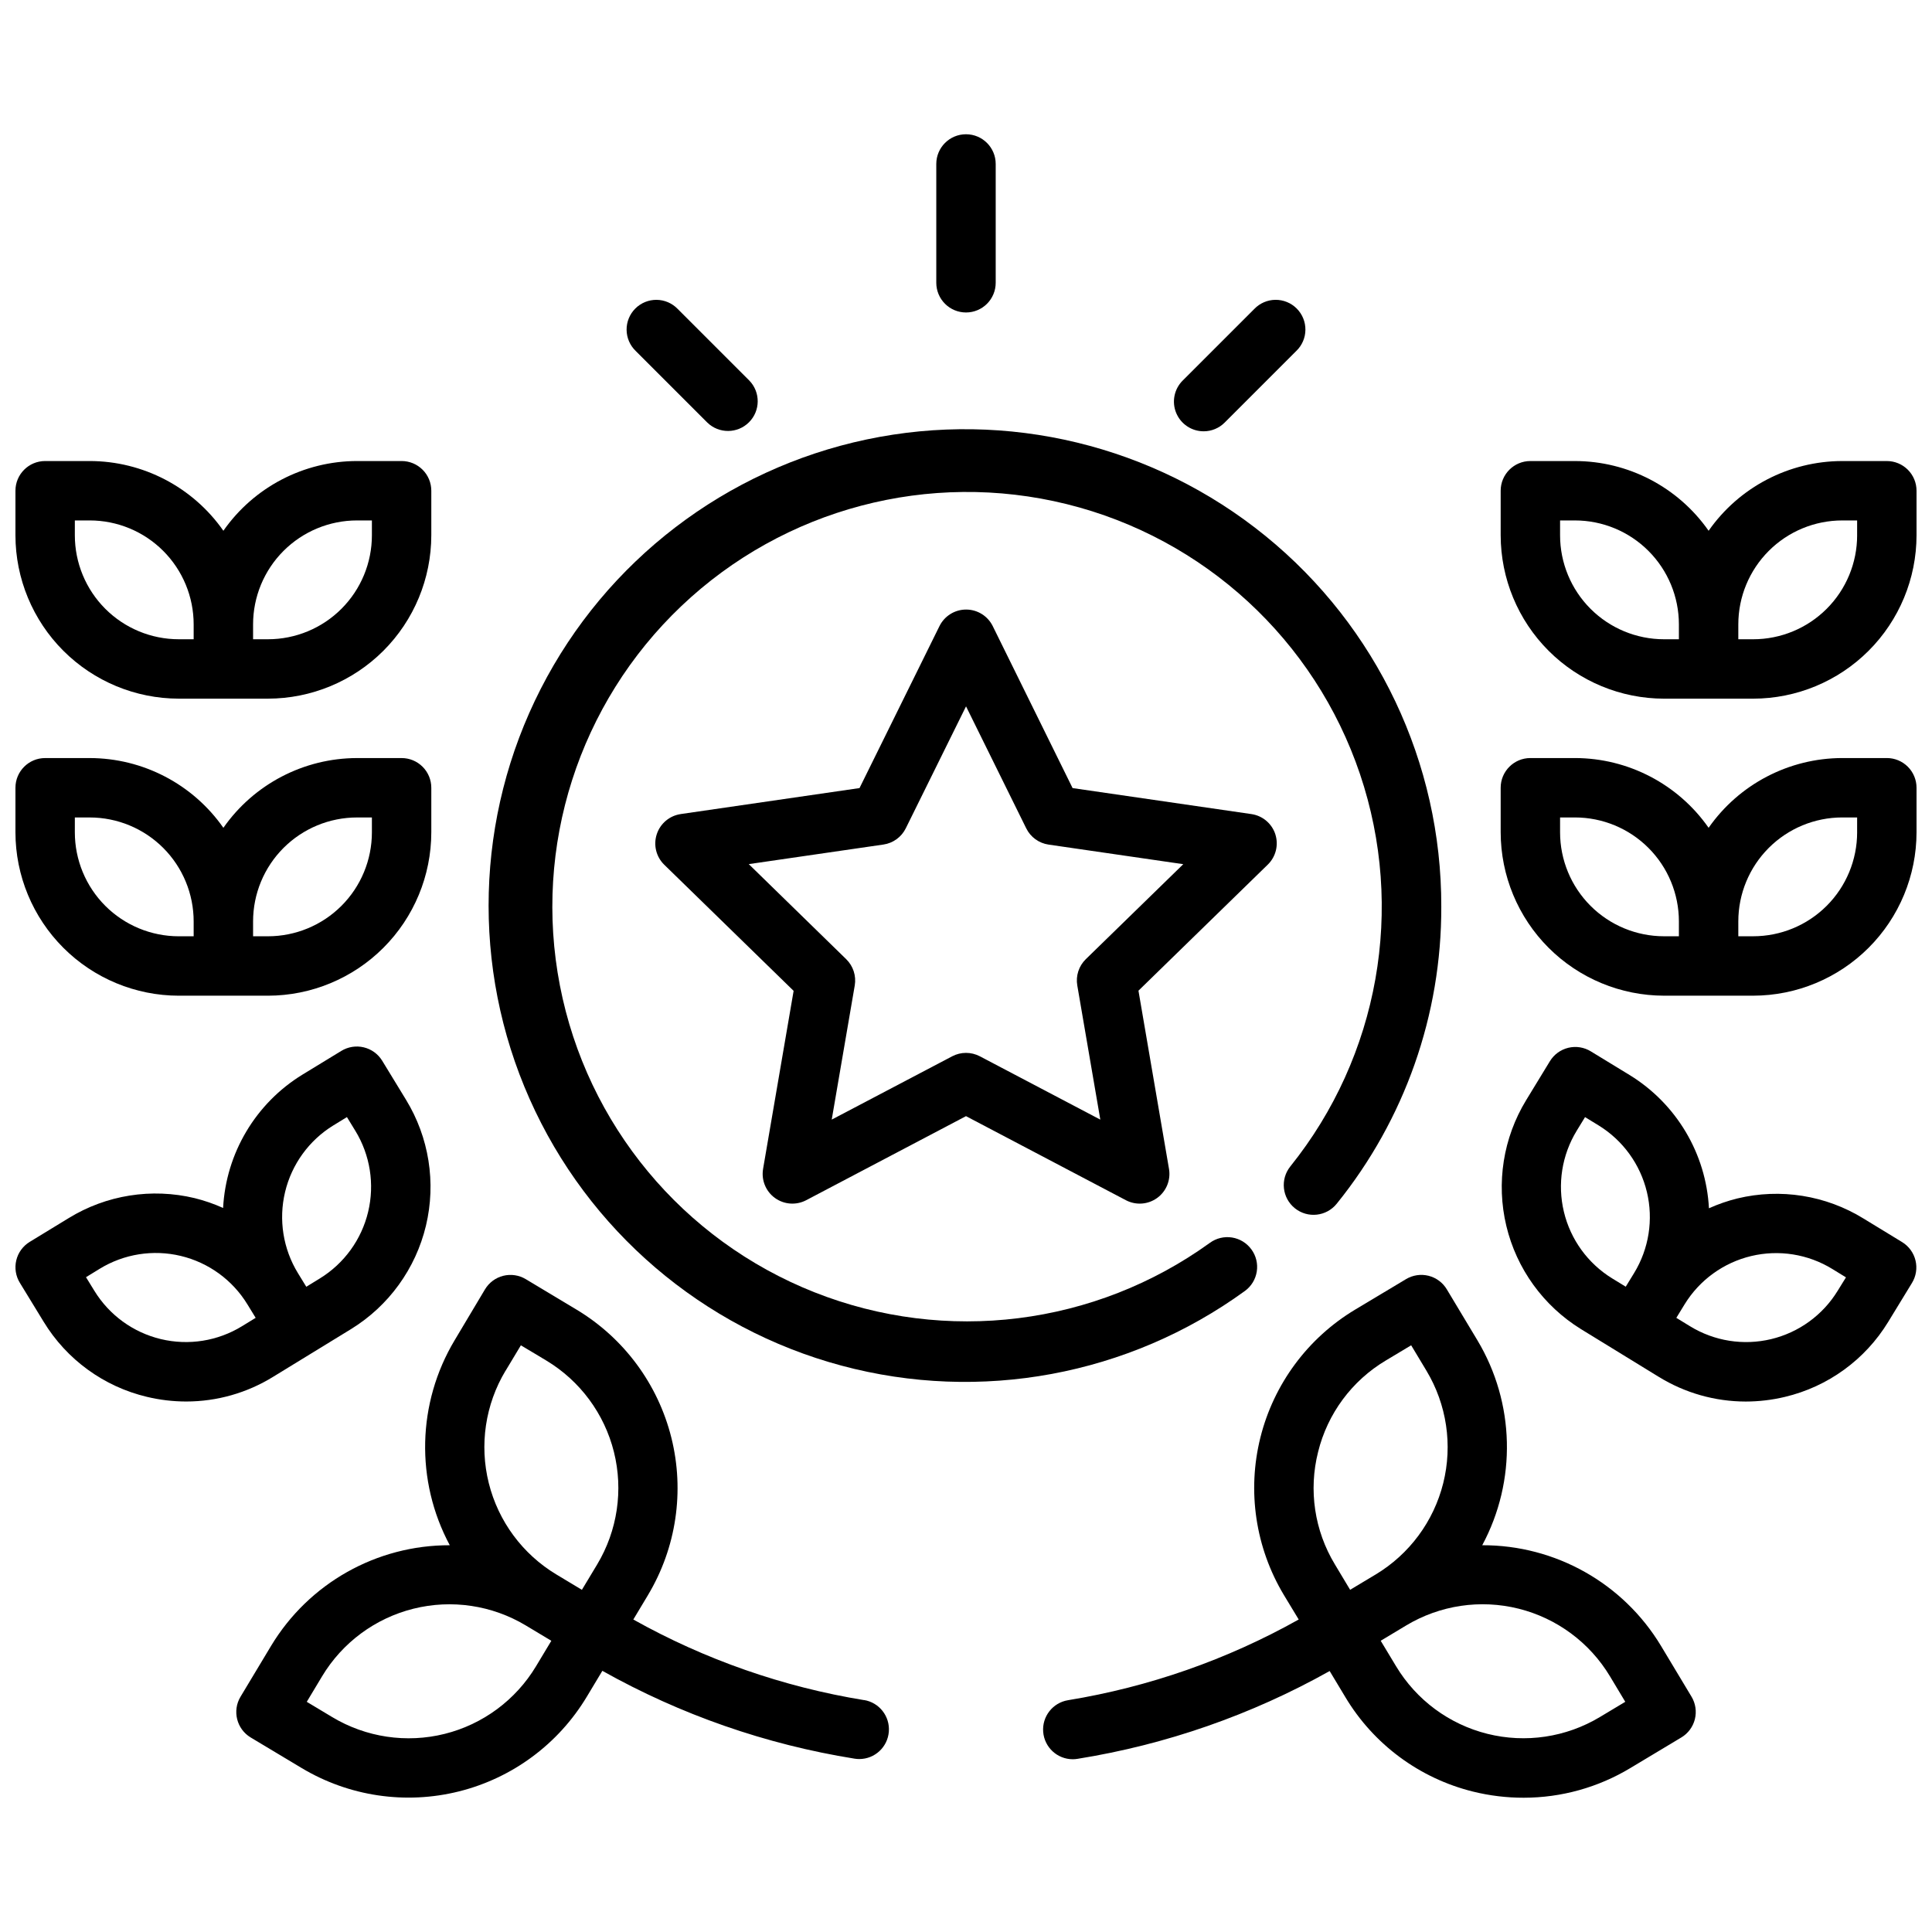
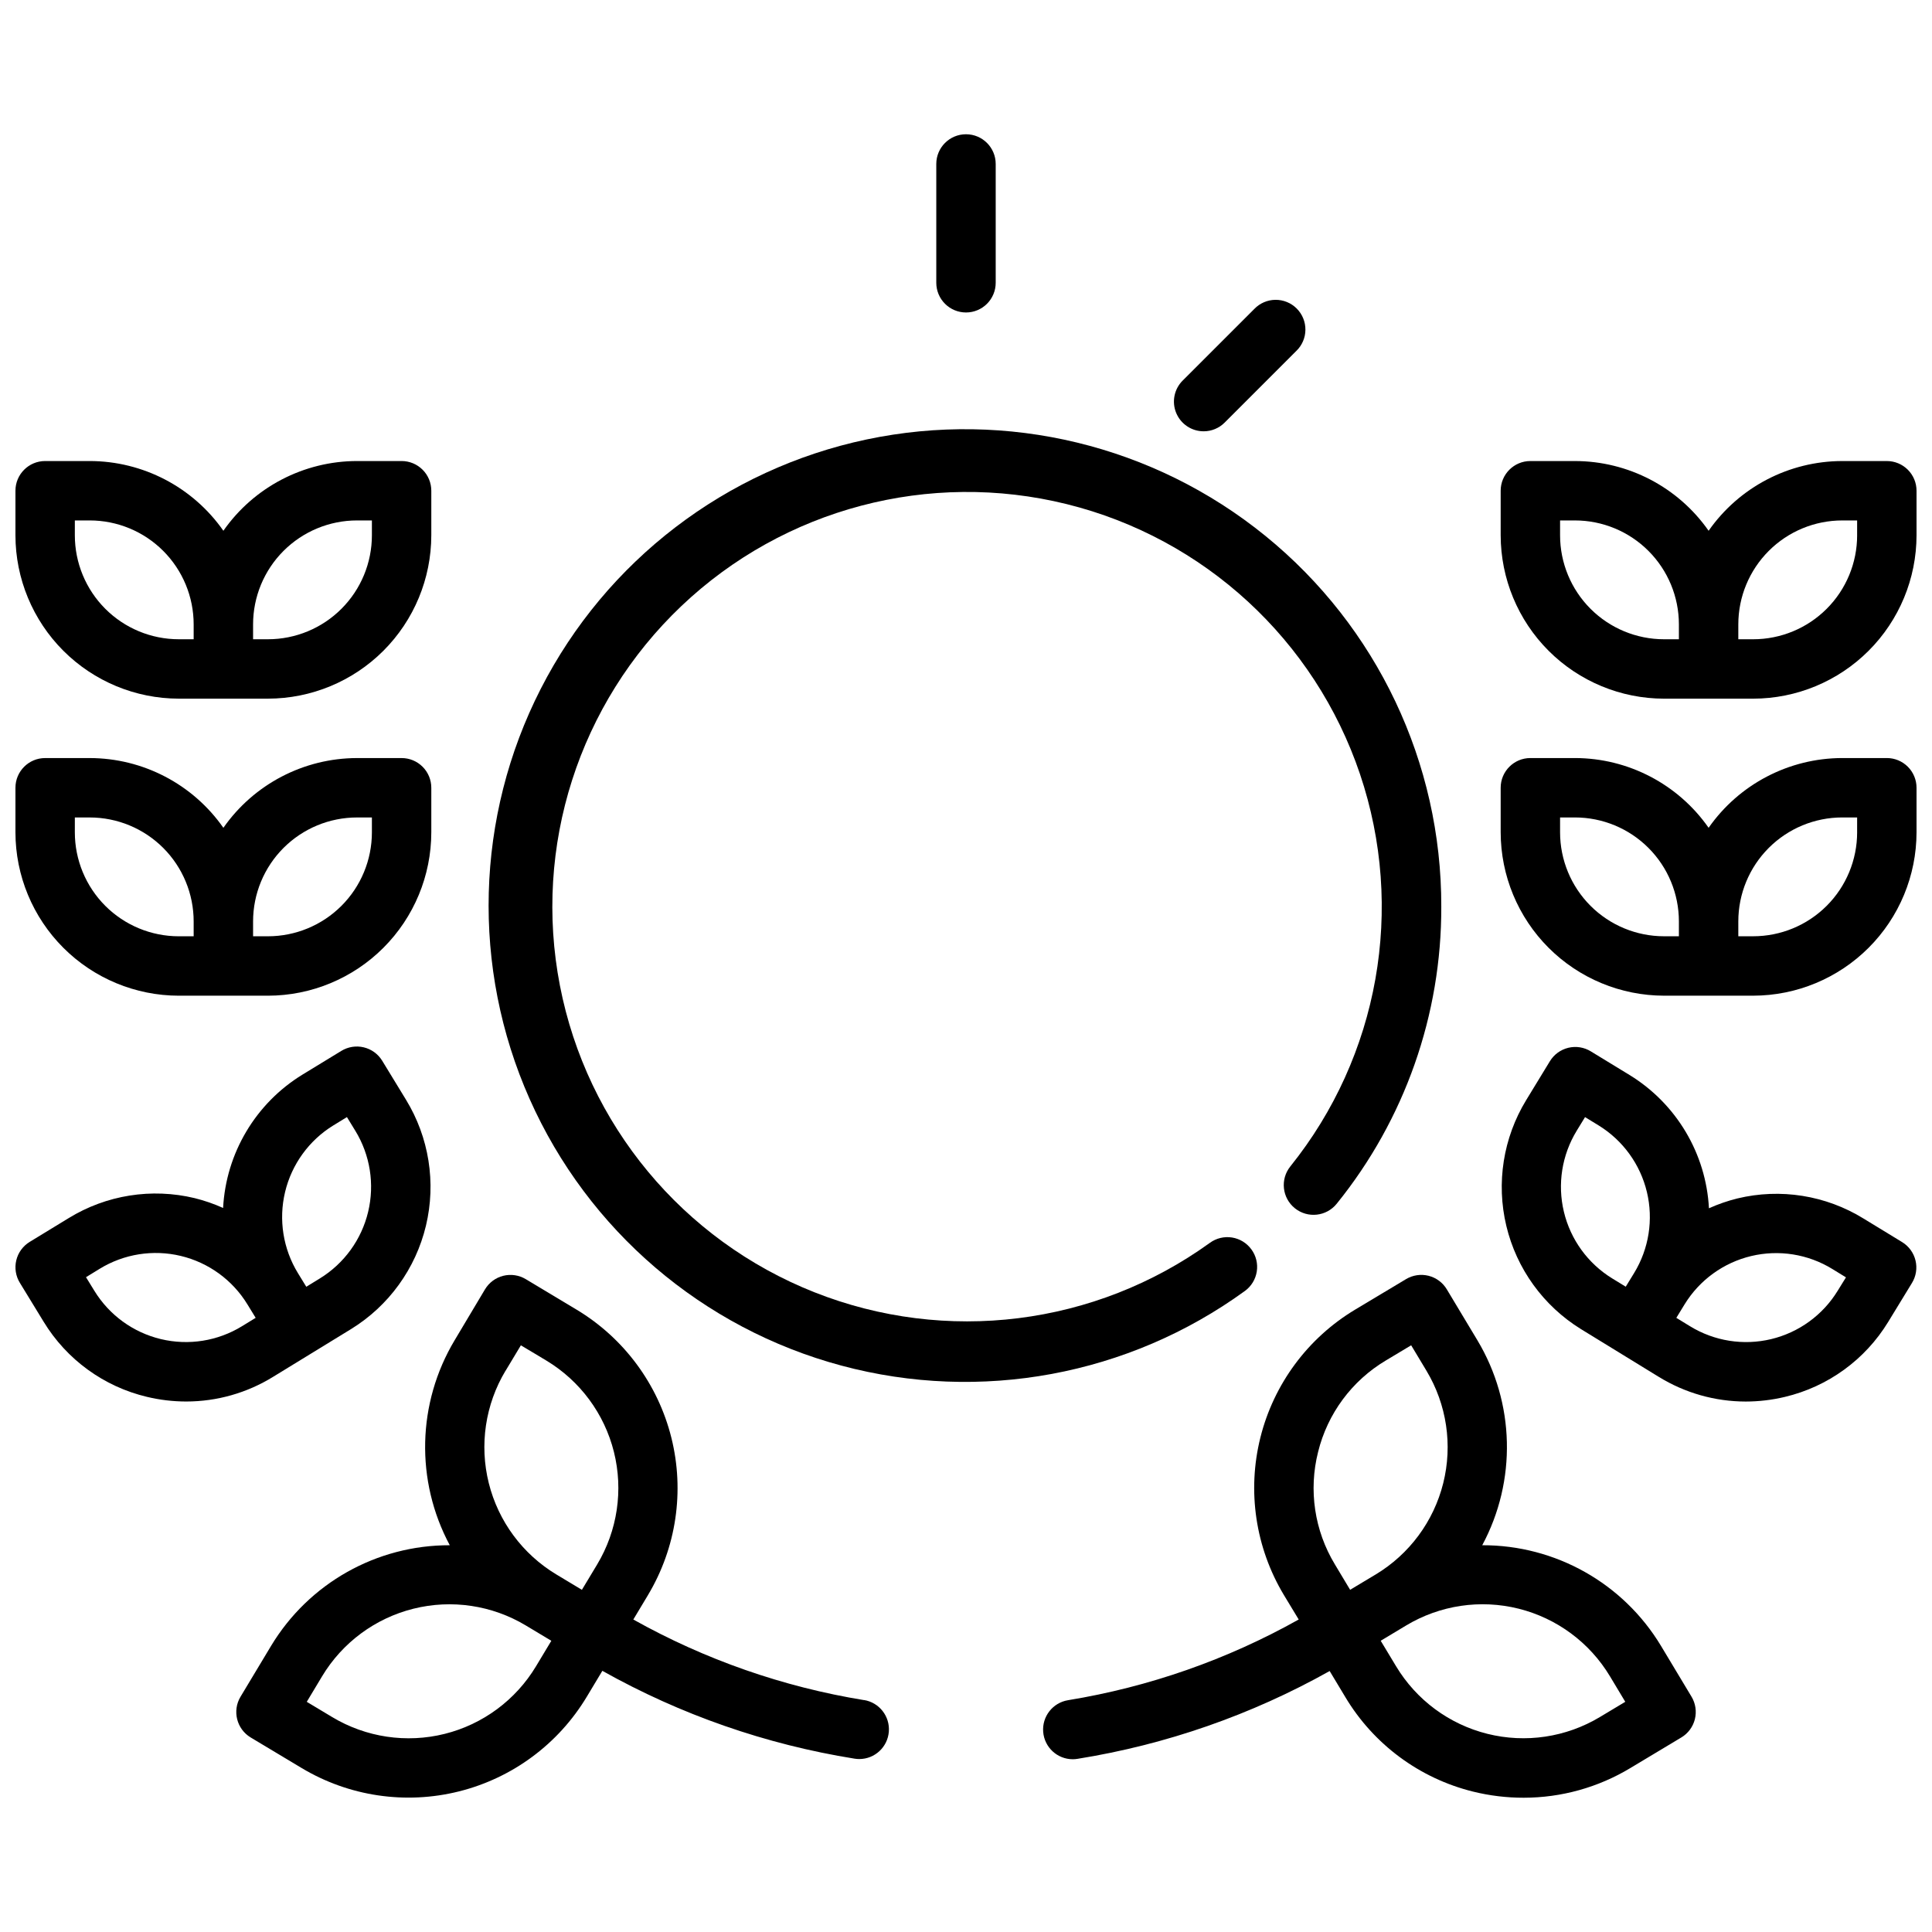
<svg xmlns="http://www.w3.org/2000/svg" width="800px" height="800px" version="1.1" viewBox="144 144 512 512">
  <defs>
    <clipPath id="f">
      <path d="m148.09 421h110.91v95h-110.91z" />
    </clipPath>
    <clipPath id="e">
      <path d="m148.09 344h110.91v64h-110.91z" />
    </clipPath>
    <clipPath id="d">
      <path d="m148.09 266h110.91v64h-110.91z" />
    </clipPath>
    <clipPath id="c">
      <path d="m541 421h110.9v95h-110.9z" />
    </clipPath>
    <clipPath id="b">
      <path d="m541 344h110.9v64h-110.9z" />
    </clipPath>
    <clipPath id="a">
-       <path d="m541 266h110.9v64h-110.9z" />
+       <path d="m541 266h110.9v64h-110.9" />
    </clipPath>
  </defs>
  <g clip-path="url(#f)">
    <path d="m237.05 496.21c9.977-6.144 17.105-15.996 19.832-27.391 2.723-11.395 0.816-23.406-5.301-33.398l-6.297-10.32c-1.09-1.781-2.844-3.055-4.879-3.543-2.031-0.488-4.172-0.148-5.953 0.945l-10.32 6.297c-12.387 7.602-20.242 20.809-21.008 35.324-2.434-1.094-4.957-1.965-7.543-2.606-11.398-2.742-23.422-0.832-33.41 5.312l-10.32 6.297c-1.781 1.094-3.055 2.848-3.539 4.879s-0.145 4.176 0.949 5.953l6.297 10.305c6.106 10.043 15.977 17.219 27.414 19.926 3.398 0.812 6.883 1.223 10.383 1.227 8.133-0.004 16.102-2.269 23.023-6.543zm-4.723-53.953 3.613-2.219 2.211 3.613v-0.004c3.941 6.434 5.168 14.168 3.41 21.508-1.754 7.336-6.352 13.68-12.777 17.633l-3.613 2.219-2.211-3.606c-3.941-6.434-5.168-14.172-3.41-21.512 1.754-7.336 6.352-13.68 12.777-17.637zm-24.184 53.195c-6.43 3.953-14.168 5.184-21.508 3.426-7.34-1.758-13.68-6.363-17.625-12.801l-2.219-3.606 3.613-2.219c6.434-3.945 14.176-5.176 21.516-3.414 7.34 1.758 13.68 6.363 17.625 12.797l2.211 3.606z" />
  </g>
  <g clip-path="url(#e)">
    <path d="m191.39 407.87h23.617c11.477-0.012 22.484-4.578 30.598-12.695 8.117-8.117 12.684-19.121 12.695-30.602v-11.809c0-2.086-0.828-4.09-2.305-5.566-1.477-1.477-3.477-2.305-5.566-2.305h-11.809c-14.113 0.02-27.336 6.918-35.422 18.484-8.09-11.566-21.309-18.465-35.426-18.484h-11.809c-4.348 0-7.871 3.523-7.871 7.871v11.809c0.012 11.48 4.578 22.484 12.695 30.602 8.117 8.117 19.121 12.684 30.602 12.695zm47.23-47.23 3.938-0.004v3.938c0 7.309-2.902 14.316-8.07 19.484-5.168 5.164-12.176 8.066-19.48 8.066h-3.938v-3.938 0.004c0-7.309 2.902-14.316 8.07-19.484 5.168-5.164 12.176-8.07 19.48-8.07zm-74.785-0.004h3.938c7.309 0 14.316 2.906 19.484 8.07 5.164 5.168 8.066 12.176 8.066 19.484v3.934h-3.934c-7.309 0-14.316-2.902-19.484-8.066-5.164-5.168-8.07-12.176-8.07-19.484z" />
  </g>
  <g clip-path="url(#d)">
    <path d="m191.39 329.15h23.617c11.477-0.012 22.484-4.578 30.598-12.691 8.117-8.117 12.684-19.125 12.695-30.602v-11.809c0-2.09-0.828-4.09-2.305-5.566-1.477-1.477-3.477-2.305-5.566-2.305h-11.809c-14.113 0.016-27.336 6.914-35.422 18.48-8.09-11.566-21.309-18.465-35.426-18.48h-11.809c-4.348 0-7.871 3.523-7.871 7.871v11.809c0.012 11.477 4.578 22.484 12.695 30.602 8.117 8.113 19.121 12.68 30.602 12.691zm47.23-47.23h3.938v3.938c0 7.305-2.902 14.312-8.07 19.48-5.168 5.168-12.176 8.07-19.48 8.07h-3.938v-3.938c0-7.305 2.902-14.312 8.07-19.48s12.176-8.07 19.48-8.07zm-74.785 0h3.938c7.309 0 14.316 2.902 19.484 8.07 5.164 5.168 8.066 12.176 8.066 19.48v3.938h-3.934c-7.309 0-14.316-2.902-19.484-8.07-5.164-5.168-8.07-12.176-8.07-19.48z" />
  </g>
-   <path d="m481.98 365.09c-0.926-2.848-3.394-4.926-6.359-5.352l-47.375-6.887-21.16-42.93c-1.324-2.684-4.062-4.383-7.055-4.383-2.996 0-5.731 1.699-7.059 4.383l-21.191 42.926-47.383 6.887v0.004c-2.965 0.43-5.426 2.504-6.352 5.352-0.93 2.848-0.16 5.977 1.984 8.07l34.289 33.426-8.094 47.184h0.004c-0.508 2.953 0.707 5.938 3.129 7.699 2.426 1.758 5.641 1.992 8.293 0.598l42.352-22.277 42.375 22.277c2.652 1.395 5.863 1.16 8.289-0.598 2.422-1.762 3.637-4.746 3.133-7.699l-8.094-47.23 34.281-33.418c2.133-2.086 2.902-5.191 1.992-8.031zm-50.23 33.102c-1.852 1.809-2.699 4.414-2.258 6.969l6.102 35.551-31.93-16.785c-2.293-1.203-5.031-1.203-7.32 0l-31.93 16.781 6.102-35.551v0.004c0.434-2.555-0.414-5.16-2.269-6.969l-25.82-25.191 35.684-5.188c2.566-0.371 4.781-1.98 5.93-4.305l15.965-32.316 15.957 32.332c1.145 2.324 3.363 3.934 5.926 4.305l35.691 5.188z" />
  <path d="m400 226.81c2.086 0 4.09-0.828 5.566-2.305 1.477-1.477 2.305-3.477 2.305-5.566v-31.488c0-4.348-3.523-7.871-7.871-7.871s-7.875 3.523-7.875 7.871v31.488c0 2.09 0.832 4.09 2.309 5.566 1.477 1.477 3.477 2.305 5.566 2.305z" />
  <path d="m462.98 258.3c2.086 0 4.086-0.828 5.562-2.305l19.004-19.004c1.52-1.465 2.387-3.481 2.402-5.594 0.02-2.109-0.812-4.141-2.305-5.633-1.492-1.496-3.523-2.324-5.633-2.309-2.113 0.02-4.129 0.887-5.594 2.406l-19.004 19.004v-0.004c-2.25 2.254-2.926 5.637-1.707 8.578s4.09 4.859 7.273 4.859z" />
-   <path d="m331.46 256c3.09 2.984 8 2.941 11.035-0.098 3.035-3.035 3.078-7.945 0.094-11.035l-19-19c-1.469-1.52-3.484-2.387-5.594-2.406-2.113-0.016-4.144 0.812-5.637 2.309-1.492 1.492-2.324 3.523-2.305 5.633 0.02 2.113 0.883 4.129 2.402 5.594z" />
  <path d="m475.64 475.11c-1.227-1.695-3.082-2.832-5.148-3.16-2.07-0.324-4.184 0.184-5.871 1.422-30.414 21.961-69.926 26.898-104.8 13.086-34.879-13.809-60.305-44.453-67.438-81.281-7.137-36.832 5.008-74.754 32.211-100.59 27.199-25.832 65.695-36.008 102.11-26.988 36.414 9.02 65.711 35.992 77.707 71.535 11.992 35.543 5.031 74.75-18.469 103.99-2.723 3.402-2.172 8.363 1.227 11.086 3.402 2.723 8.363 2.172 11.086-1.227 18.008-22.277 27.793-50.078 27.699-78.723 0.086-38.102-17.043-74.203-46.605-98.238-29.566-24.031-68.406-33.426-105.69-25.562-37.281 7.867-69.016 32.148-86.352 66.078-17.336 33.93-18.422 73.875-2.953 108.7 15.473 34.82 45.84 60.789 82.641 70.664 36.797 9.879 76.09 2.606 106.92-19.789 1.688-1.227 2.816-3.078 3.141-5.141 0.328-2.059-0.18-4.168-1.41-5.856z" />
  <path d="m373 594.55c-21.477-3.5-42.18-10.73-61.164-21.363l3.891-6.481h-0.004c7.508-12.535 9.734-27.539 6.191-41.715-3.543-14.176-12.562-26.367-25.082-33.902l-13.5-8.102c-1.793-1.074-3.934-1.391-5.961-0.887-2.023 0.508-3.766 1.797-4.84 3.586l-8.055 13.504c-9.941 16.621-10.43 37.242-1.281 54.316-19.375-0.055-37.352 10.07-47.352 26.66l-8.102 13.484c-2.238 3.727-1.031 8.562 2.695 10.801l13.5 8.094c12.527 7.512 27.523 9.738 41.695 6.195s26.355-12.566 33.875-25.09l4.125-6.863c20.734 11.637 43.359 19.516 66.832 23.277 0.418 0.07 0.84 0.105 1.262 0.102 4.098-0.008 7.5-3.16 7.824-7.246 0.324-4.086-2.535-7.734-6.582-8.395zm-95.016-87.285 4.055-6.746 6.754 4.047c8.941 5.387 15.383 14.098 17.906 24.223 2.527 10.129 0.93 20.844-4.438 29.797l-4.051 6.731-6.754-4.062c-8.949-5.375-15.395-14.086-17.922-24.211-2.527-10.129-0.93-20.844 4.441-29.793zm8.07 78.305c-5.375 8.949-14.086 15.398-24.215 17.926-10.129 2.527-20.848 0.926-29.797-4.449l-6.746-4.047 4.055-6.754c5.375-8.949 14.086-15.395 24.211-17.922 10.129-2.527 20.844-0.93 29.793 4.445l6.754 4.055z" />
  <path d="m584.16 580.14c-10.004-16.582-27.98-26.695-47.352-26.637 9.16-17.07 8.676-37.699-1.281-54.316l-8.109-13.5v-0.004c-1.074-1.789-2.816-3.082-4.844-3.59-2.027-0.504-4.172-0.184-5.965 0.891l-13.484 8.078c-12.535 7.519-21.566 19.715-25.109 33.895-3.543 14.184-1.309 29.191 6.219 41.723l3.934 6.504c-18.973 10.637-39.664 17.879-61.133 21.387-4.043 0.66-6.906 4.309-6.582 8.395 0.324 4.086 3.727 7.238 7.824 7.25 0.422 0 0.844-0.035 1.262-0.105 23.473-3.762 46.098-11.641 66.832-23.27l4.125 6.856v0.004c7.492 12.555 19.695 21.59 33.891 25.094 4.387 1.082 8.891 1.629 13.414 1.621 9.961-0.004 19.734-2.727 28.266-7.871l13.5-8.102h0.004c1.789-1.074 3.078-2.812 3.586-4.84 0.504-2.023 0.188-4.168-0.887-5.961zm-90.852-51.363c2.5-10.141 8.949-18.859 17.918-24.215l6.746-4.047 4.055 6.746c5.371 8.949 6.973 19.664 4.445 29.793-2.527 10.125-8.977 18.836-17.922 24.211l-6.754 4.047-4.047-6.746c-5.402-8.938-7.004-19.664-4.441-29.789zm74.66 70.266c-8.949 5.371-19.668 6.969-29.793 4.441-10.129-2.531-18.836-8.977-24.211-17.926l-4.062-6.738 6.746-4.055c8.949-5.375 19.668-6.977 29.797-4.449s18.84 8.977 24.215 17.926l4.055 6.754z" />
  <g clip-path="url(#c)">
    <path d="m648.15 473.21-10.32-6.297c-9.984-6.152-22.008-8.062-33.41-5.312-2.582 0.641-5.106 1.512-7.531 2.606-0.773-14.496-8.621-27.688-20.988-35.289l-10.32-6.297v-0.004c-1.781-1.09-3.922-1.434-5.953-0.945s-3.789 1.762-4.879 3.543l-6.297 10.328c-6.086 9.98-7.981 21.961-5.262 33.328 2.715 11.367 9.82 21.195 19.762 27.344l20.641 12.668v-0.004c6.926 4.269 14.898 6.535 23.035 6.543 3.492-0.004 6.977-0.414 10.375-1.227 11.418-2.703 21.277-9.859 27.387-19.879l6.297-10.312c1.094-1.781 1.434-3.922 0.945-5.953-0.488-2.031-1.762-3.785-3.543-4.879zm-86.309-29.551 2.211-3.613 3.613 2.211c6.422 3.953 11.016 10.293 12.777 17.625 1.758 7.332 0.539 15.066-3.394 21.5l-2.211 3.606-3.613-2.211c-6.422-3.953-11.016-10.289-12.773-17.621-1.762-7.332-0.539-15.062 3.391-21.496zm69.148 42.43c-3.945 6.434-10.285 11.035-17.625 12.793-7.34 1.758-15.078 0.527-21.508-3.426l-3.613-2.211 2.211-3.613c3.953-6.426 10.297-11.016 17.633-12.77 7.34-1.75 15.07-0.516 21.5 3.434l3.613 2.219z" />
  </g>
  <g clip-path="url(#b)">
    <path d="m644.03 344.89h-11.809c-14.113 0.02-27.336 6.918-35.422 18.484-8.09-11.566-21.312-18.465-35.426-18.484h-11.809c-4.348 0-7.871 3.523-7.871 7.871v11.809c0.016 11.48 4.582 22.484 12.695 30.598 8.117 8.117 19.121 12.684 30.602 12.699h23.617-0.004c11.48-0.016 22.484-4.582 30.602-12.699 8.117-8.113 12.684-19.117 12.695-30.598v-11.809c0-2.086-0.828-4.09-2.305-5.566-1.477-1.477-3.481-2.305-5.566-2.305zm-86.594 19.68v-3.938h3.938c7.309 0 14.316 2.906 19.48 8.07 5.168 5.168 8.07 12.176 8.07 19.484v3.934h-3.938 0.004c-7.309 0-14.316-2.902-19.484-8.066-5.168-5.168-8.07-12.176-8.07-19.484zm78.719 0h0.004c0 7.309-2.902 14.316-8.07 19.484-5.168 5.164-12.176 8.066-19.484 8.066h-3.934v-3.938 0.004c0-7.309 2.902-14.316 8.07-19.484 5.164-5.164 12.172-8.07 19.48-8.07h3.938z" />
  </g>
  <g clip-path="url(#a)">
    <path d="m644.03 266.18h-11.809c-14.113 0.016-27.336 6.914-35.422 18.48-8.09-11.566-21.312-18.465-35.426-18.48h-11.809c-4.348 0-7.871 3.523-7.871 7.871v11.809c0.016 11.477 4.582 22.48 12.695 30.598 8.117 8.117 19.121 12.684 30.602 12.695h23.617-0.004c11.48-0.012 22.484-4.578 30.602-12.695 8.117-8.117 12.684-19.121 12.695-30.598v-11.809c0-2.09-0.828-4.09-2.305-5.566-1.477-1.477-3.481-2.305-5.566-2.305zm-86.594 19.68v-3.938h3.938c7.309 0 14.316 2.902 19.48 8.07 5.168 5.168 8.07 12.176 8.07 19.48v3.938h-3.938 0.004c-7.309 0-14.316-2.902-19.484-8.07-5.168-5.168-8.07-12.176-8.07-19.48zm78.719 0h0.004c0 7.305-2.902 14.312-8.07 19.48-5.168 5.168-12.176 8.07-19.484 8.07h-3.934v-3.938c0-7.305 2.902-14.312 8.07-19.48 5.164-5.168 12.172-8.07 19.48-8.07h3.938z" />
  </g>
</svg>